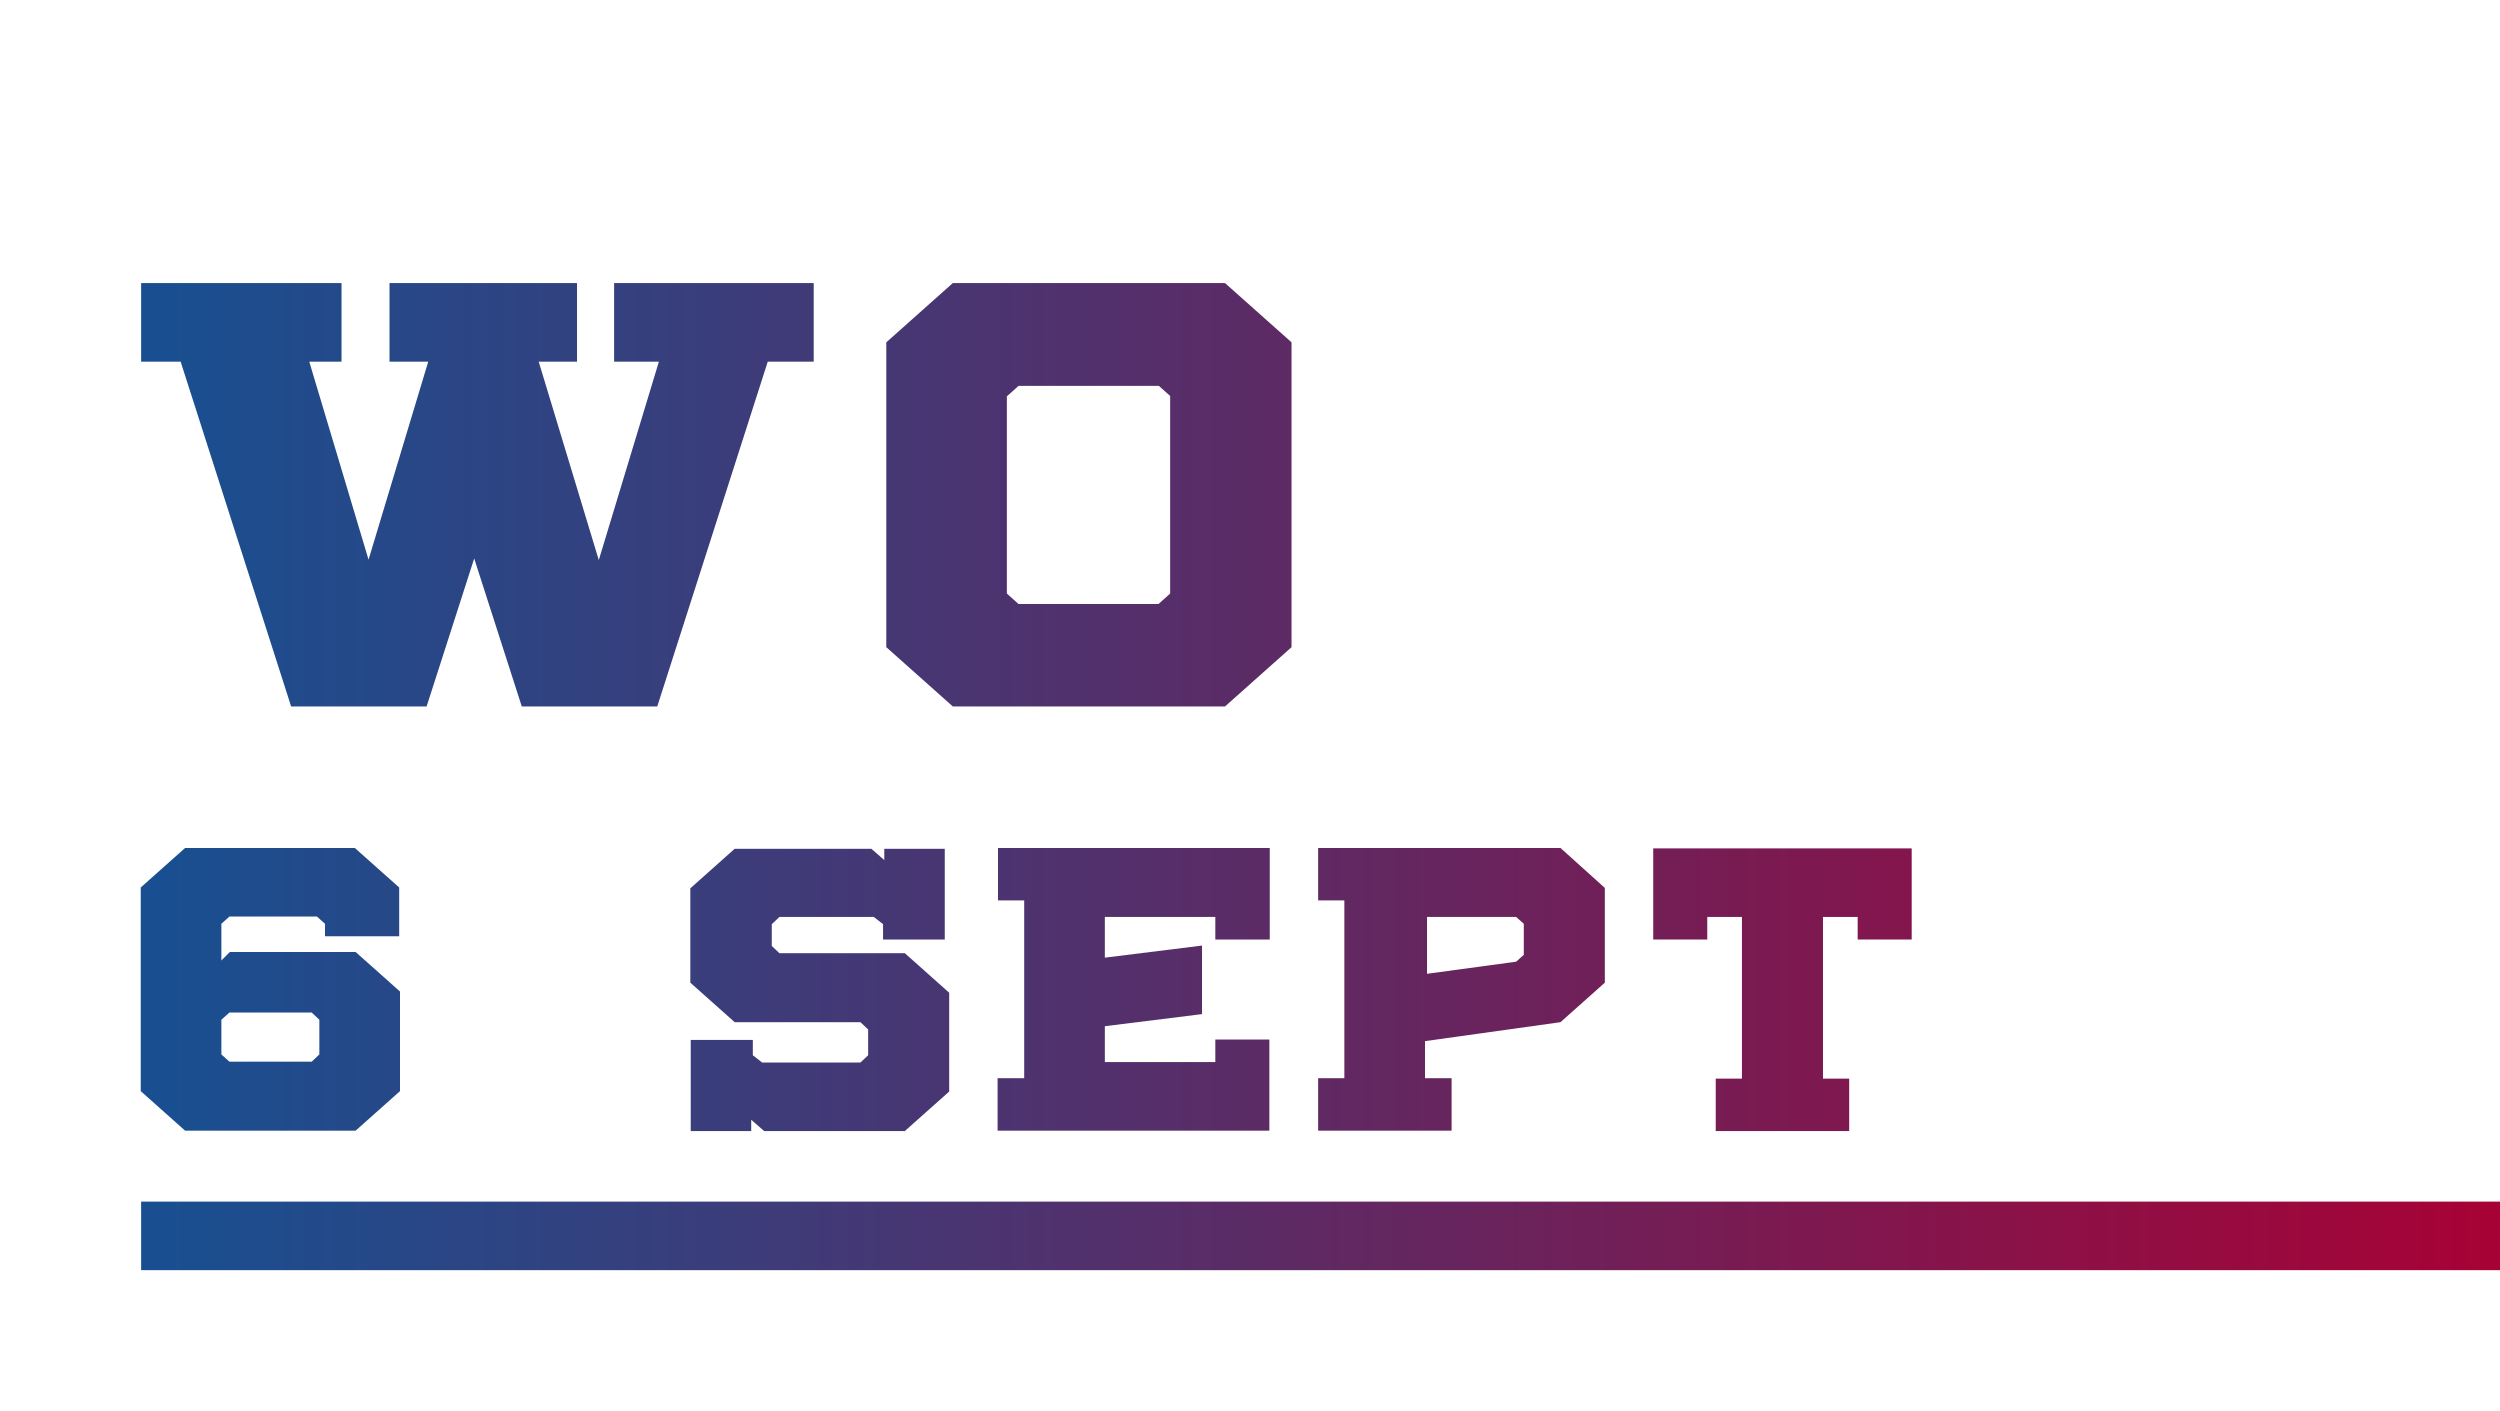
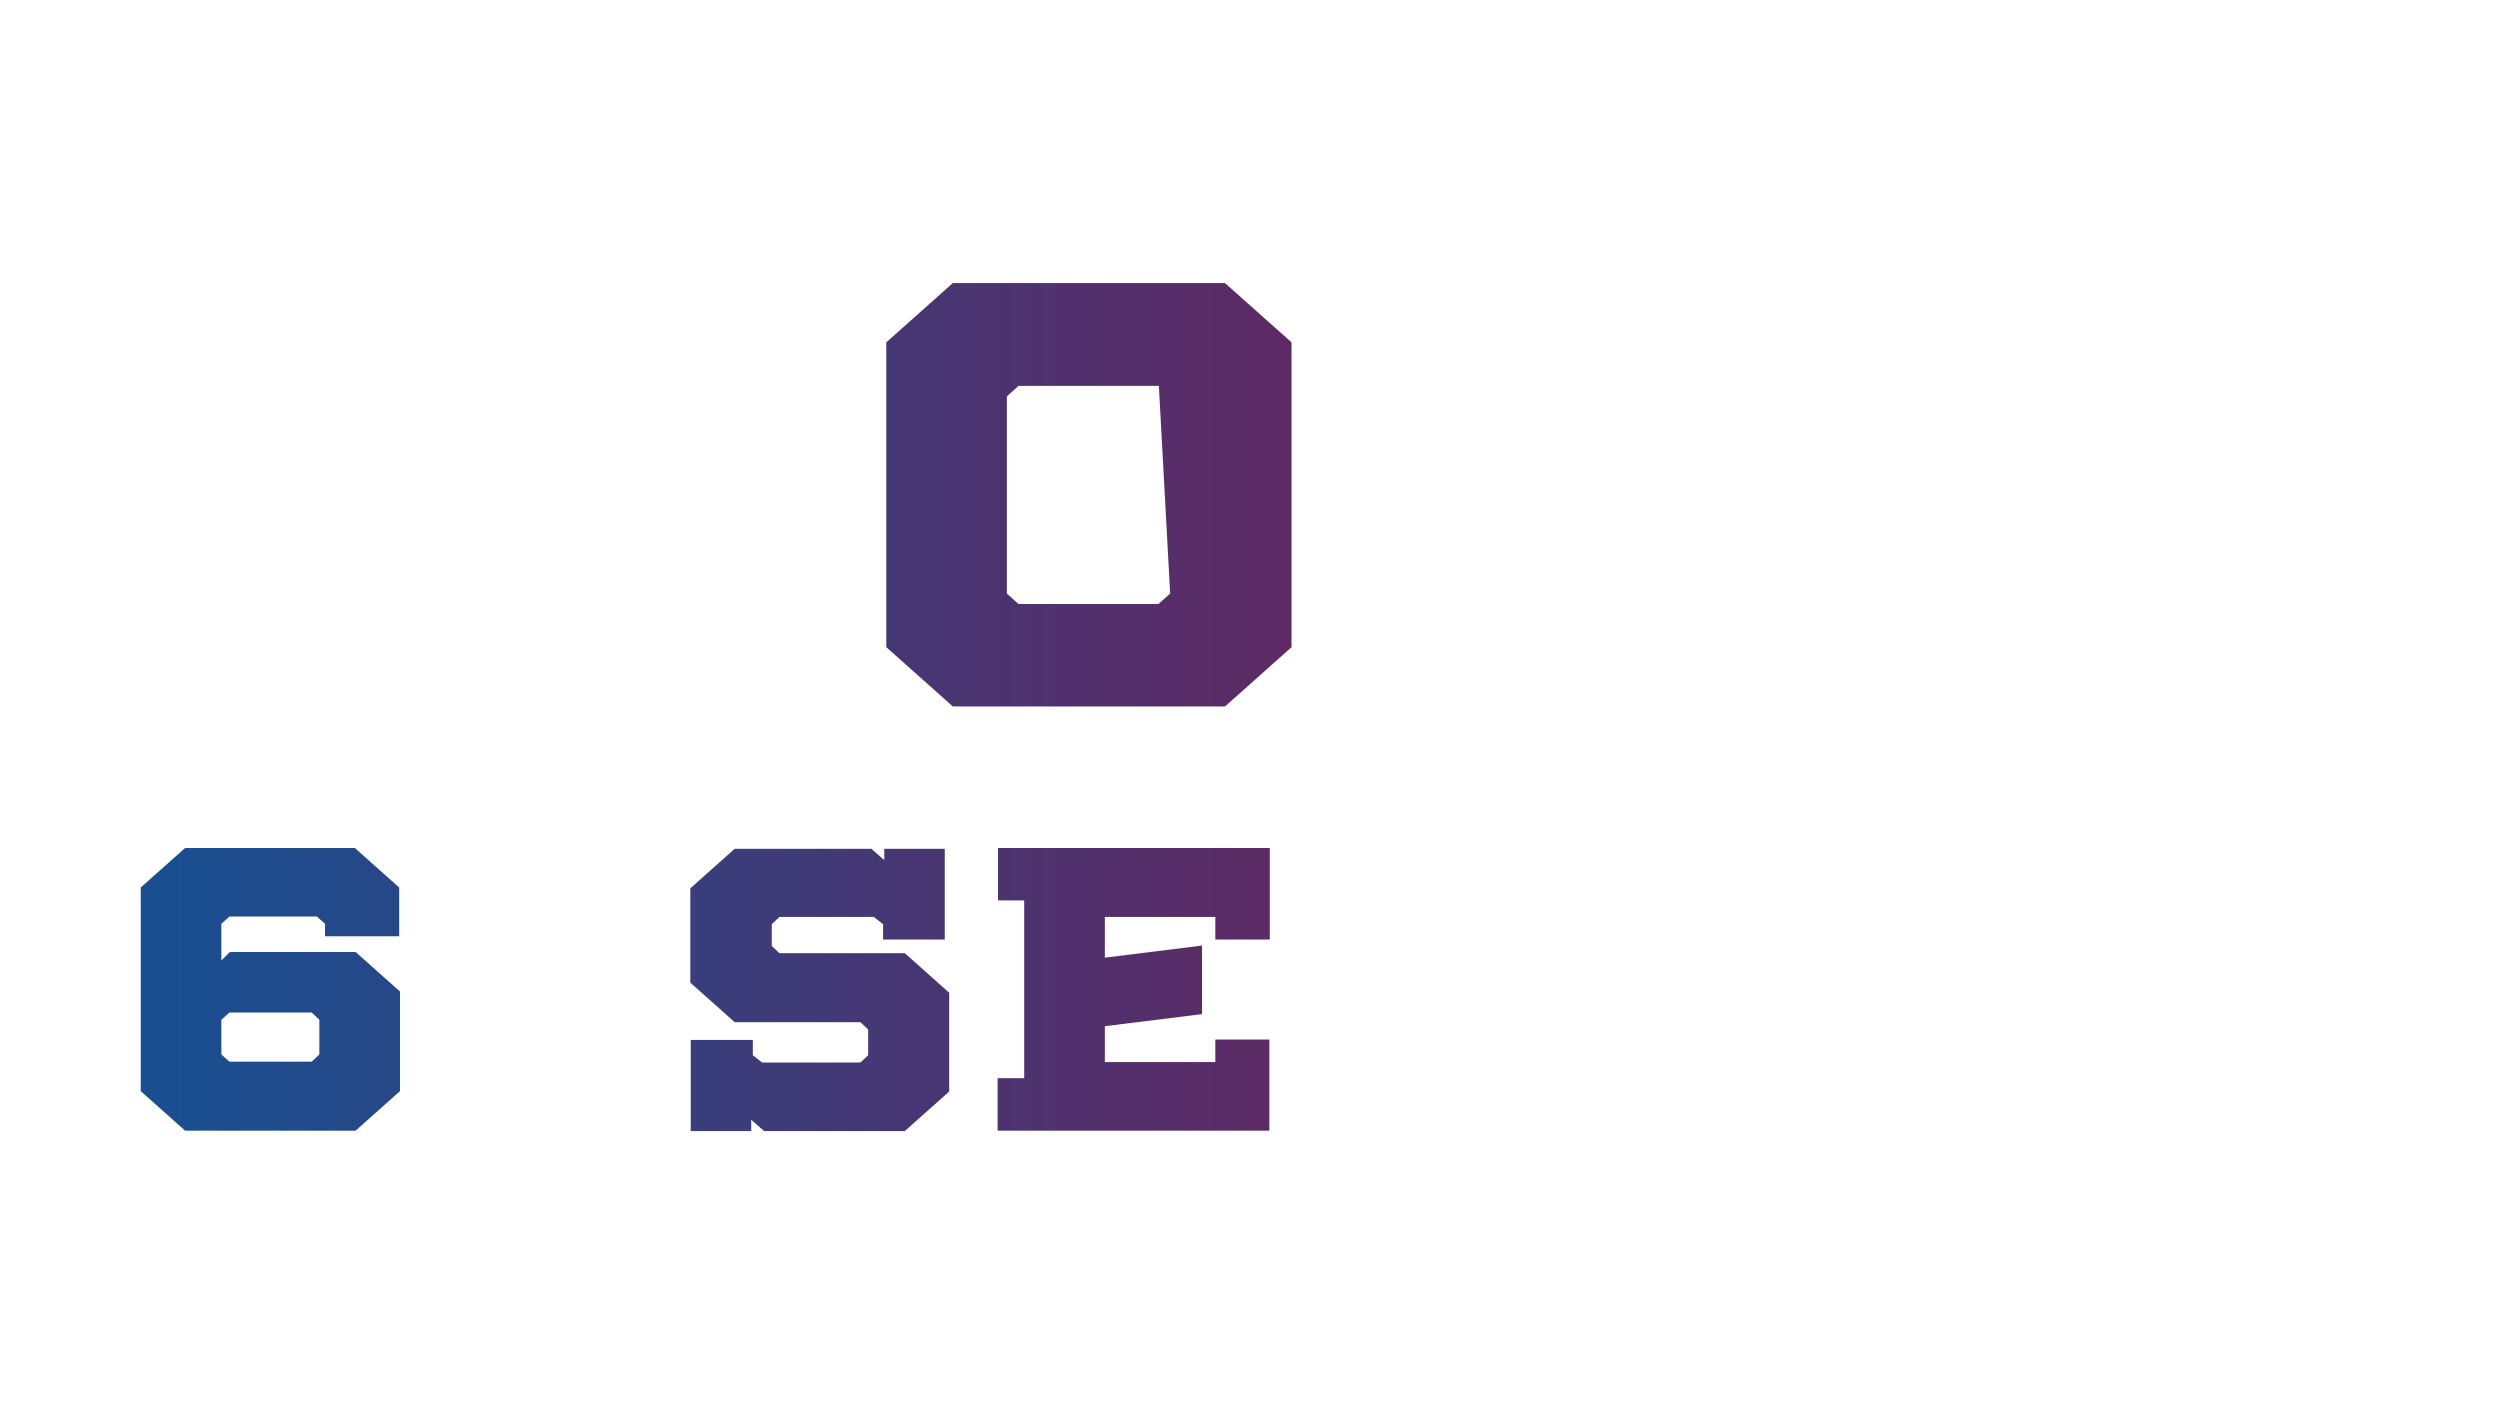
<svg xmlns="http://www.w3.org/2000/svg" version="1.1" id="Laag_1" x="0px" y="0px" viewBox="0 0 620 350" style="enable-background:new 0 0 620 350;" xml:space="preserve">
  <style type="text/css">
	.st0{fill:url(#SVGID_1_);}
	.st1{fill:url(#SVGID_00000172409682629952128180000002689615715226279055_);}
	.st2{fill:url(#SVGID_00000038412435247875954410000001025811306100157119_);}
	.st3{fill:url(#SVGID_00000132766827815141730760000012691182540544329394_);}
	.st4{fill:url(#SVGID_00000175293310690926256280000000015604647418954385_);}
	.st5{fill:url(#SVGID_00000061433675218733850520000009496633650520409762_);}
	.st6{fill:url(#SVGID_00000171684054720023898690000001537319346014286778_);}
	.st7{fill:url(#SVGID_00000001631009222475393450000012987005354579300272_);}
</style>
  <linearGradient id="SVGID_1_" gradientUnits="userSpaceOnUse" x1="41.63" y1="551.776" x2="634.14" y2="551.776" gradientTransform="matrix(1 0 0 1 0 -245.276)">
    <stop offset="0" style="stop-color:#194F90" />
    <stop offset="1" style="stop-color:#AB0033" />
  </linearGradient>
-   <rect x="35" y="298" class="st0" width="585" height="17" />
  <linearGradient id="SVGID_00000173152452655177428030000008868023111943204241_" gradientUnits="userSpaceOnUse" x1="41.91" y1="367.976" x2="634.42" y2="367.976" gradientTransform="matrix(1 0 0 1 0 -245.276)">
    <stop offset="0" style="stop-color:#194F90" />
    <stop offset="1" style="stop-color:#AB0033" />
  </linearGradient>
-   <path style="fill:url(#SVGID_00000173152452655177428030000008868023111943204241_);" d="M201.8,70.2v19.5h-11.4L163,175.2h-33.6  l-11.8-36.7l-11.8,36.7H72.2L44.8,89.7H35V70.2h49.7v19.5h-8l14.7,49.1l14.8-49.1h-9.6V70.2h46.5v19.5h-9.5l14.9,49.2l14.9-49.2  h-11.1V70.2H201.8z" />
  <linearGradient id="SVGID_00000124871295610314758210000006213524812804078772_" gradientUnits="userSpaceOnUse" x1="41.91" y1="367.976" x2="634.42" y2="367.976" gradientTransform="matrix(1 0 0 1 0 -245.276)">
    <stop offset="0" style="stop-color:#194F90" />
    <stop offset="1" style="stop-color:#AB0033" />
  </linearGradient>
-   <path style="fill:url(#SVGID_00000124871295610314758210000006213524812804078772_);" d="M320.3,84.9v75.6l-16.5,14.7h-67.5  l-16.5-14.7V84.9l16.5-14.7h67.5L320.3,84.9z M287.4,95.7h-34.8l-2.9,2.6v48.9l2.9,2.6h34.7l2.9-2.6v-49L287.4,95.7z" />
+   <path style="fill:url(#SVGID_00000124871295610314758210000006213524812804078772_);" d="M320.3,84.9v75.6l-16.5,14.7h-67.5  l-16.5-14.7V84.9l16.5-14.7h67.5L320.3,84.9z M287.4,95.7h-34.8l-2.9,2.6v48.9l2.9,2.6h34.7l2.9-2.6L287.4,95.7z" />
  <g>
    <linearGradient id="SVGID_00000083090548681022927430000013978906557297021105_" gradientUnits="userSpaceOnUse" x1="41.9" y1="490.776" x2="634.42" y2="490.776" gradientTransform="matrix(1 0 0 1 0 -245.276)">
      <stop offset="0" style="stop-color:#194F90" />
      <stop offset="1" style="stop-color:#AB0033" />
    </linearGradient>
    <path style="fill:url(#SVGID_00000083090548681022927430000013978906557297021105_);" d="M235.4,270.7l-11,9.8h-34.9l-3.2-2.8v2.8   h-15v-22.6h15.4v3.8l2.3,1.8h24.4l1.9-1.8v-6.4l-1.9-1.8h-31.2l-11-9.8v-23.4l11-9.8h33.9l3.2,2.8v-2.8h15V233H219v-3.8l-2.3-1.8   h-23.4l-1.9,1.8v5.4l1.9,1.8h31.1l11,9.8L235.4,270.7z" />
    <linearGradient id="SVGID_00000025414911056077423520000016322862383766367674_" gradientUnits="userSpaceOnUse" x1="41.9" y1="490.626" x2="634.42" y2="490.626" gradientTransform="matrix(1 0 0 1 0 -245.276)">
      <stop offset="0" style="stop-color:#194F90" />
      <stop offset="1" style="stop-color:#AB0033" />
    </linearGradient>
    <path style="fill:url(#SVGID_00000025414911056077423520000016322862383766367674_);" d="M301.4,233v-5.6H274v10.1l24.1-3v17   l-24.1,3v8.9h27.4v-5.6h13.4v22.6h-67.4v-13h6.6v-44.1h-6.5v-13h67.4V233H301.4z" />
    <linearGradient id="SVGID_00000103947525619110613530000011311380970041272988_" gradientUnits="userSpaceOnUse" x1="41.9" y1="490.626" x2="634.42" y2="490.626" gradientTransform="matrix(1 0 0 1 0 -245.276)">
      <stop offset="0" style="stop-color:#194F90" />
      <stop offset="1" style="stop-color:#AB0033" />
    </linearGradient>
-     <path style="fill:url(#SVGID_00000103947525619110613530000011311380970041272988_);" d="M398,220.2v23.5l-11,9.8l-33.6,4.7v9.2   h6.6v13h-33.1v-13h6.5v-44.1h-6.5v-13H387L398,220.2z M353.9,227.4v14.1l22.1-3l1.9-1.7v-7.7l-1.9-1.7L353.9,227.4L353.9,227.4z" />
    <linearGradient id="SVGID_00000067936697253127200480000002132562809861156255_" gradientUnits="userSpaceOnUse" x1="41.9" y1="490.726" x2="634.42" y2="490.726" gradientTransform="matrix(1 0 0 1 0 -245.276)">
      <stop offset="0" style="stop-color:#194F90" />
      <stop offset="1" style="stop-color:#AB0033" />
    </linearGradient>
-     <path style="fill:url(#SVGID_00000067936697253127200480000002132562809861156255_);" d="M474.1,233h-13.4v-5.6h-8.6v40.1h6.5v13   h-33.1v-13h6.5v-40.1h-8.6v5.6H410v-22.6h64.1V233z" />
  </g>
  <linearGradient id="SVGID_00000158720785003416687780000016920918840447778972_" gradientUnits="userSpaceOnUse" x1="41.85" y1="490.626" x2="634.37" y2="490.626" gradientTransform="matrix(1 0 0 1 0 -245.276)">
    <stop offset="0" style="stop-color:#194F90" />
    <stop offset="1" style="stop-color:#AB0033" />
  </linearGradient>
  <path style="fill:url(#SVGID_00000158720785003416687780000016920918840447778972_);" d="M99.2,270.6l-11,9.8H45.9l-11-9.8v-50.5  l11-9.8H88l11,9.8v12.1H80.6v-3.1l-2-1.8H56.9l-2,1.8v9.1l2.1-2.1h31.2l11,9.8V270.6z M79.2,252.9l-1.9-1.8H56.9l-2,1.8v8.6l2,1.8  h20.4l1.9-1.8V252.9z" />
</svg>